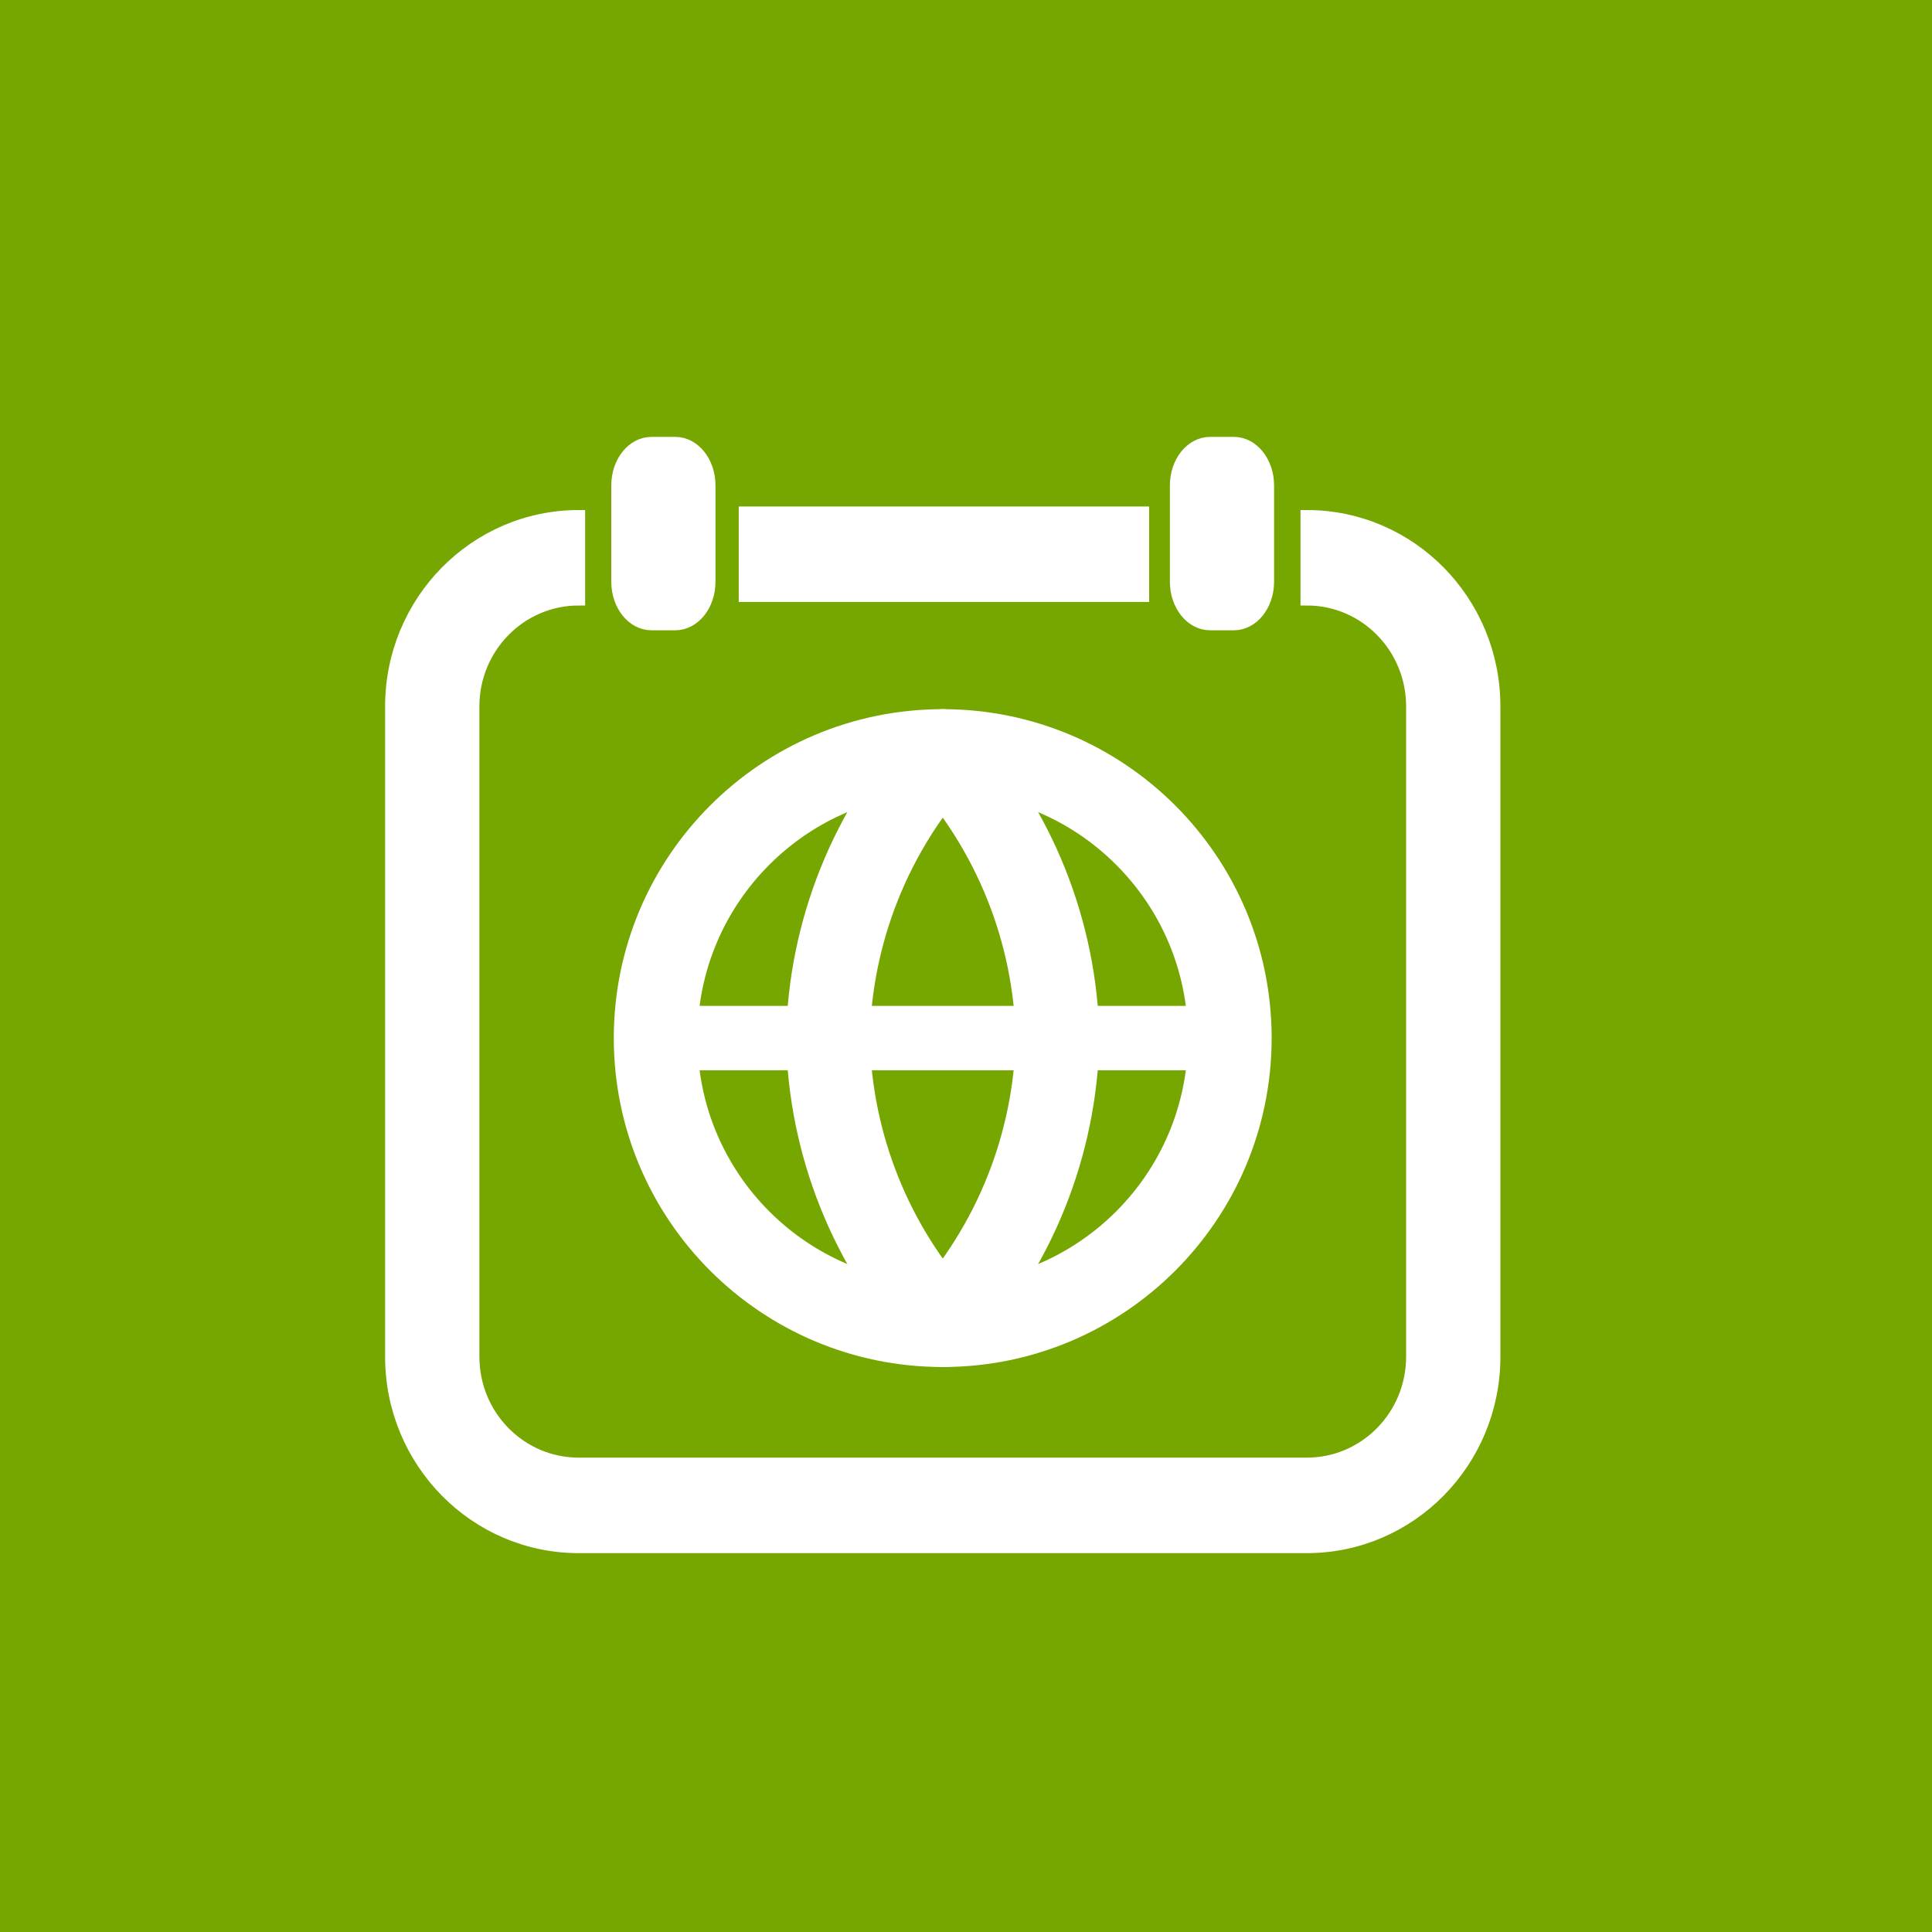
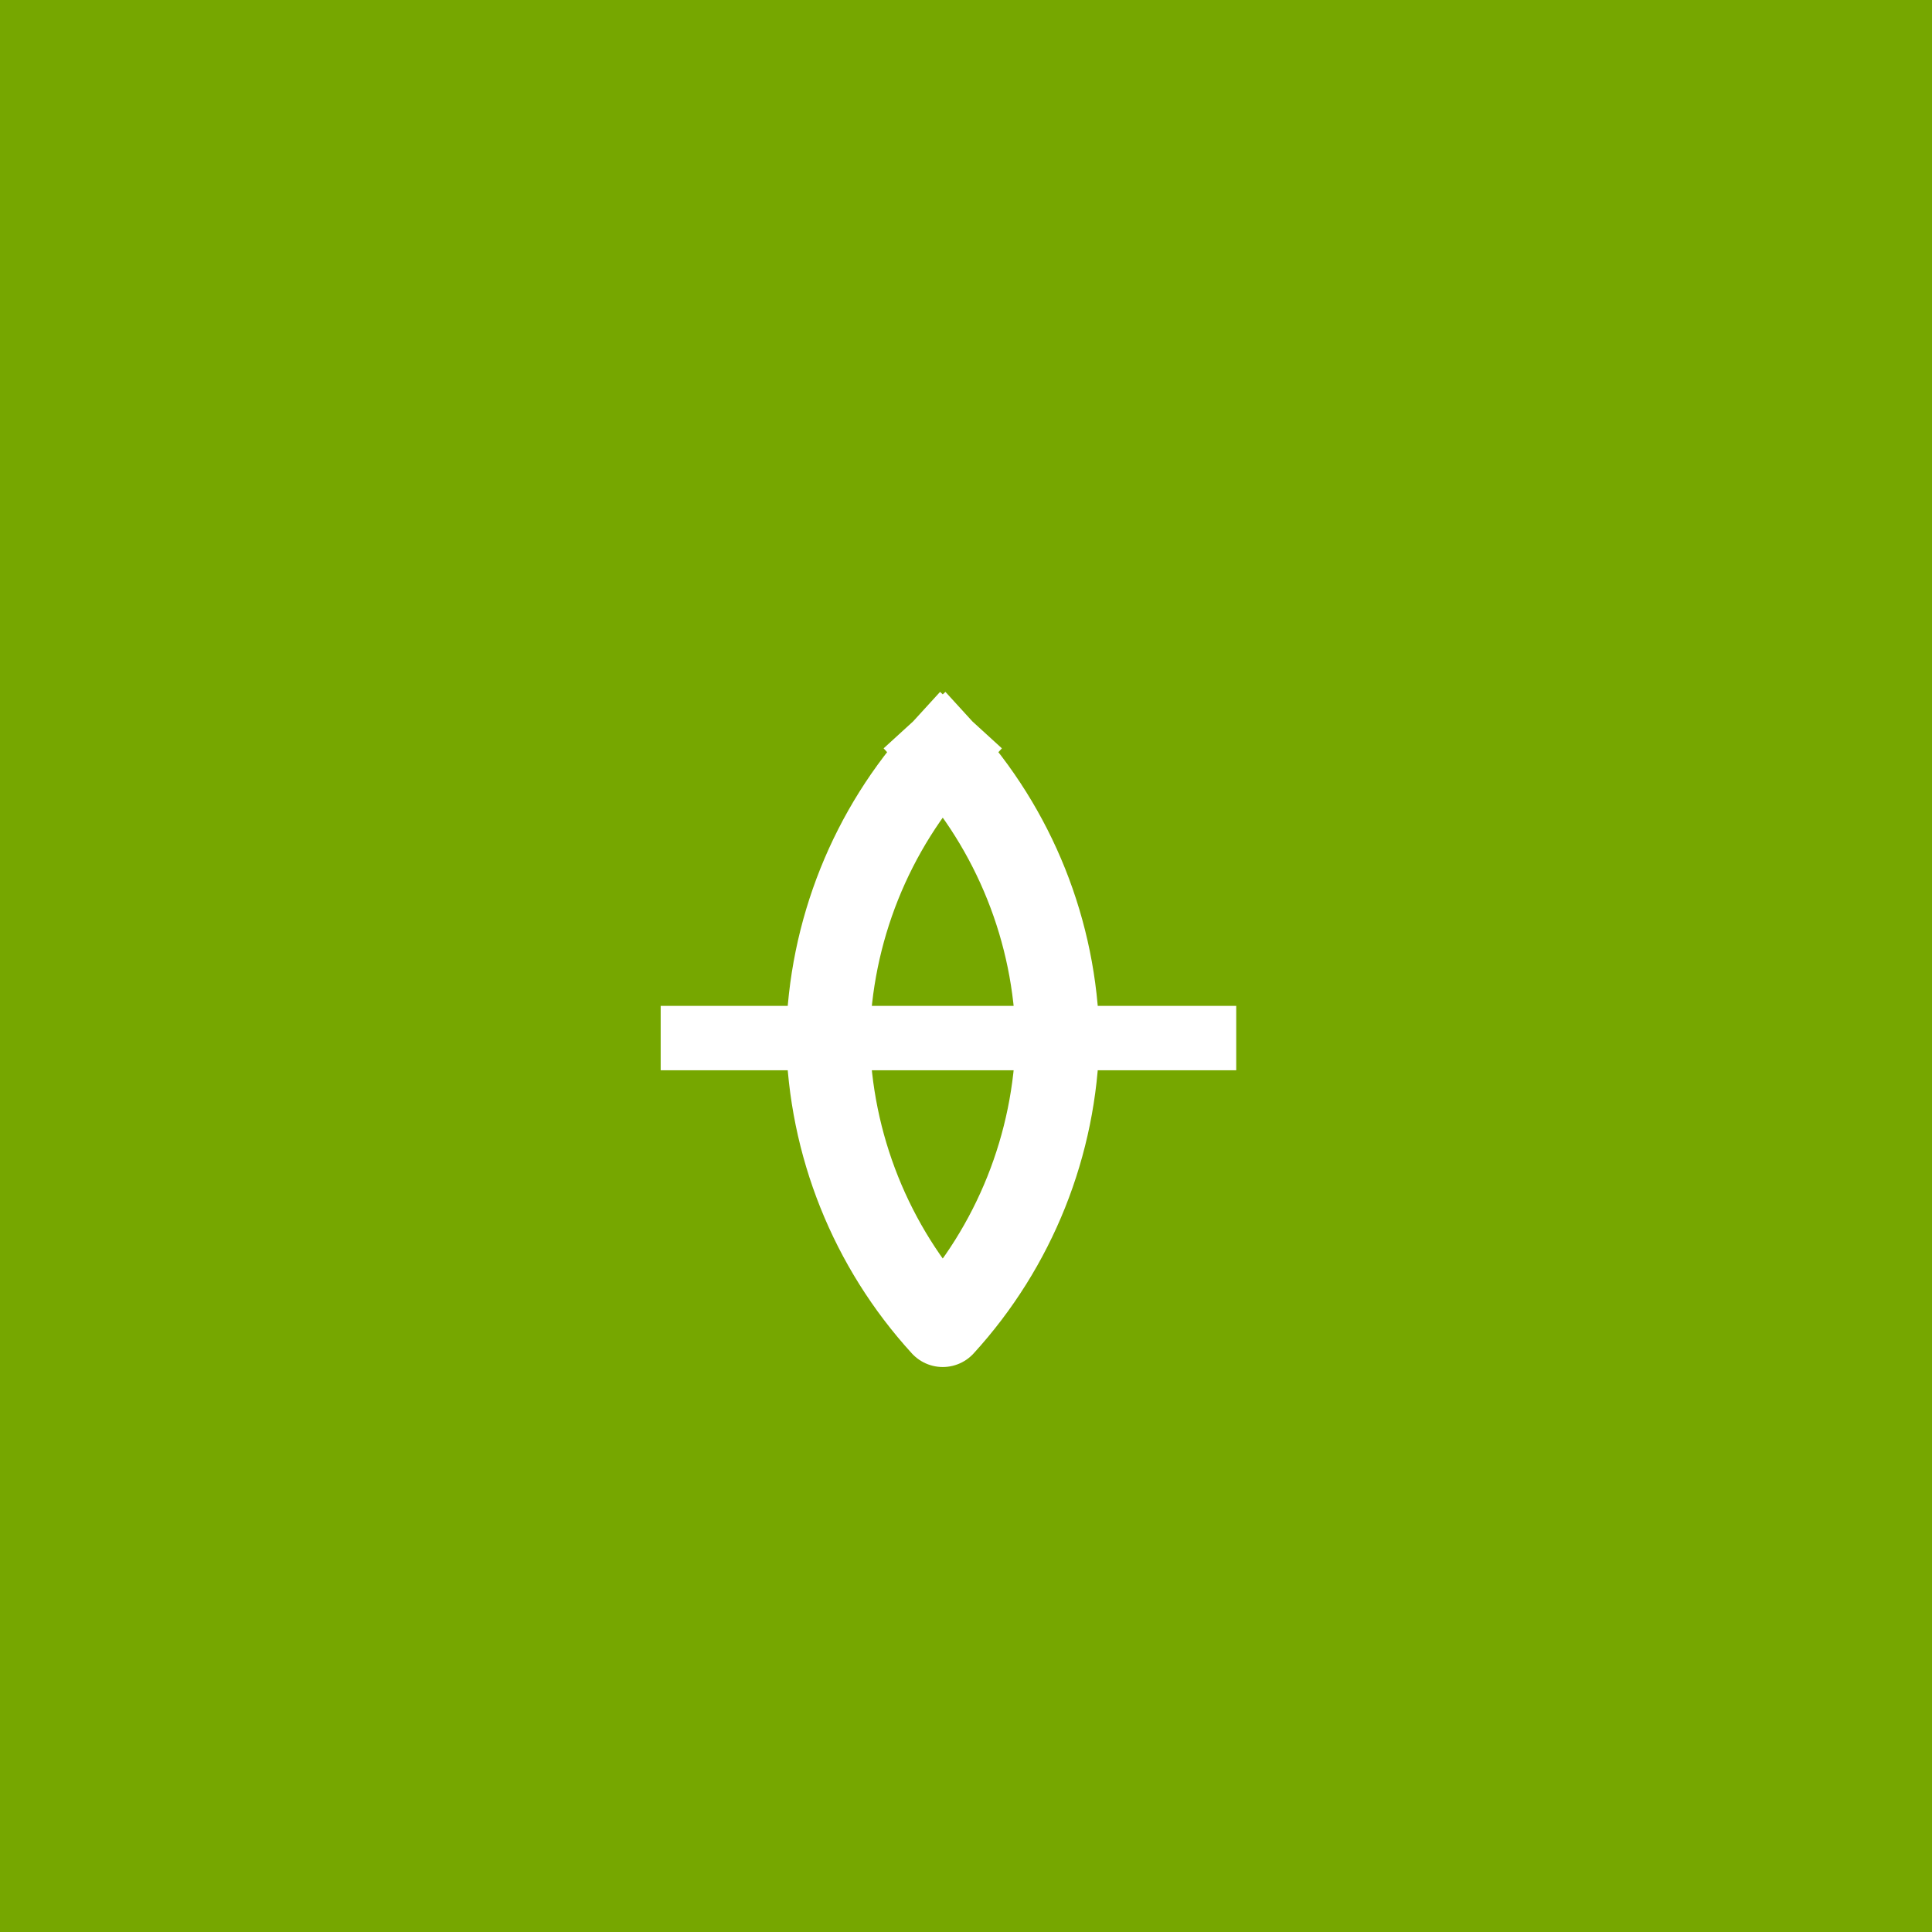
<svg xmlns="http://www.w3.org/2000/svg" width="30" height="30" viewBox="0 0 30 30" fill="none">
  <path d="M30 0H0V30H30V0Z" fill="#76A700" />
-   <path fill-rule="evenodd" clip-rule="evenodd" d="M10.486 6.884H10.116C9.826 6.884 9.592 7.177 9.592 7.538V9.033C9.592 9.394 9.826 9.687 10.116 9.687H10.486C10.776 9.687 11.01 9.394 11.01 9.033V7.538C11.01 7.177 10.776 6.884 10.486 6.884ZM19.16 6.884H18.79C18.5 6.884 18.266 7.177 18.266 7.538V9.033C18.266 9.394 18.5 9.687 18.79 9.687H19.16C19.449 9.687 19.684 9.394 19.684 9.033V7.538C19.684 7.177 19.449 6.884 19.16 6.884ZM11.571 9.247V7.965H17.744V9.247H11.571ZM7.344 10.969C7.344 10.049 8.079 9.302 8.986 9.302L8.986 8.02C7.381 8.02 6.08 9.341 6.08 10.969V21.067C6.08 22.696 7.381 24.017 8.986 24.017H20.292C21.897 24.017 23.198 22.696 23.198 21.067V10.968C23.198 9.34 21.898 8.02 20.294 8.02V9.302C21.2 9.302 21.934 10.048 21.934 10.968V21.067C21.934 21.988 21.199 22.734 20.292 22.734H8.986C8.079 22.734 7.344 21.988 7.344 21.067V10.969Z" fill="white" stroke="white" stroke-width="0.2" />
-   <path d="M14.639 20.577C17.1 20.577 19.096 18.581 19.096 16.119C19.096 13.658 17.1 11.662 14.639 11.662C12.177 11.662 10.181 13.658 10.181 16.119C10.181 18.581 12.177 20.577 14.639 20.577Z" stroke="white" stroke-width="1.3" stroke-linecap="square" stroke-linejoin="round" />
  <path d="M10.759 16.119H18.696" stroke="white" stroke-linecap="square" stroke-linejoin="round" />
-   <path d="M14.639 11.662C15.754 12.883 16.387 14.467 16.422 16.119C16.387 17.772 15.754 19.356 14.639 20.577C13.524 19.356 12.89 17.772 12.856 16.119C12.89 14.467 13.524 12.883 14.639 11.662Z" stroke="white" stroke-width="1.3" stroke-linecap="square" stroke-linejoin="round" />
+   <path d="M14.639 11.662C15.754 12.883 16.387 14.467 16.422 16.119C16.387 17.772 15.754 19.356 14.639 20.577C13.524 19.356 12.89 17.772 12.856 16.119C12.89 14.467 13.524 12.883 14.639 11.662" stroke="white" stroke-width="1.3" stroke-linecap="square" stroke-linejoin="round" />
</svg>